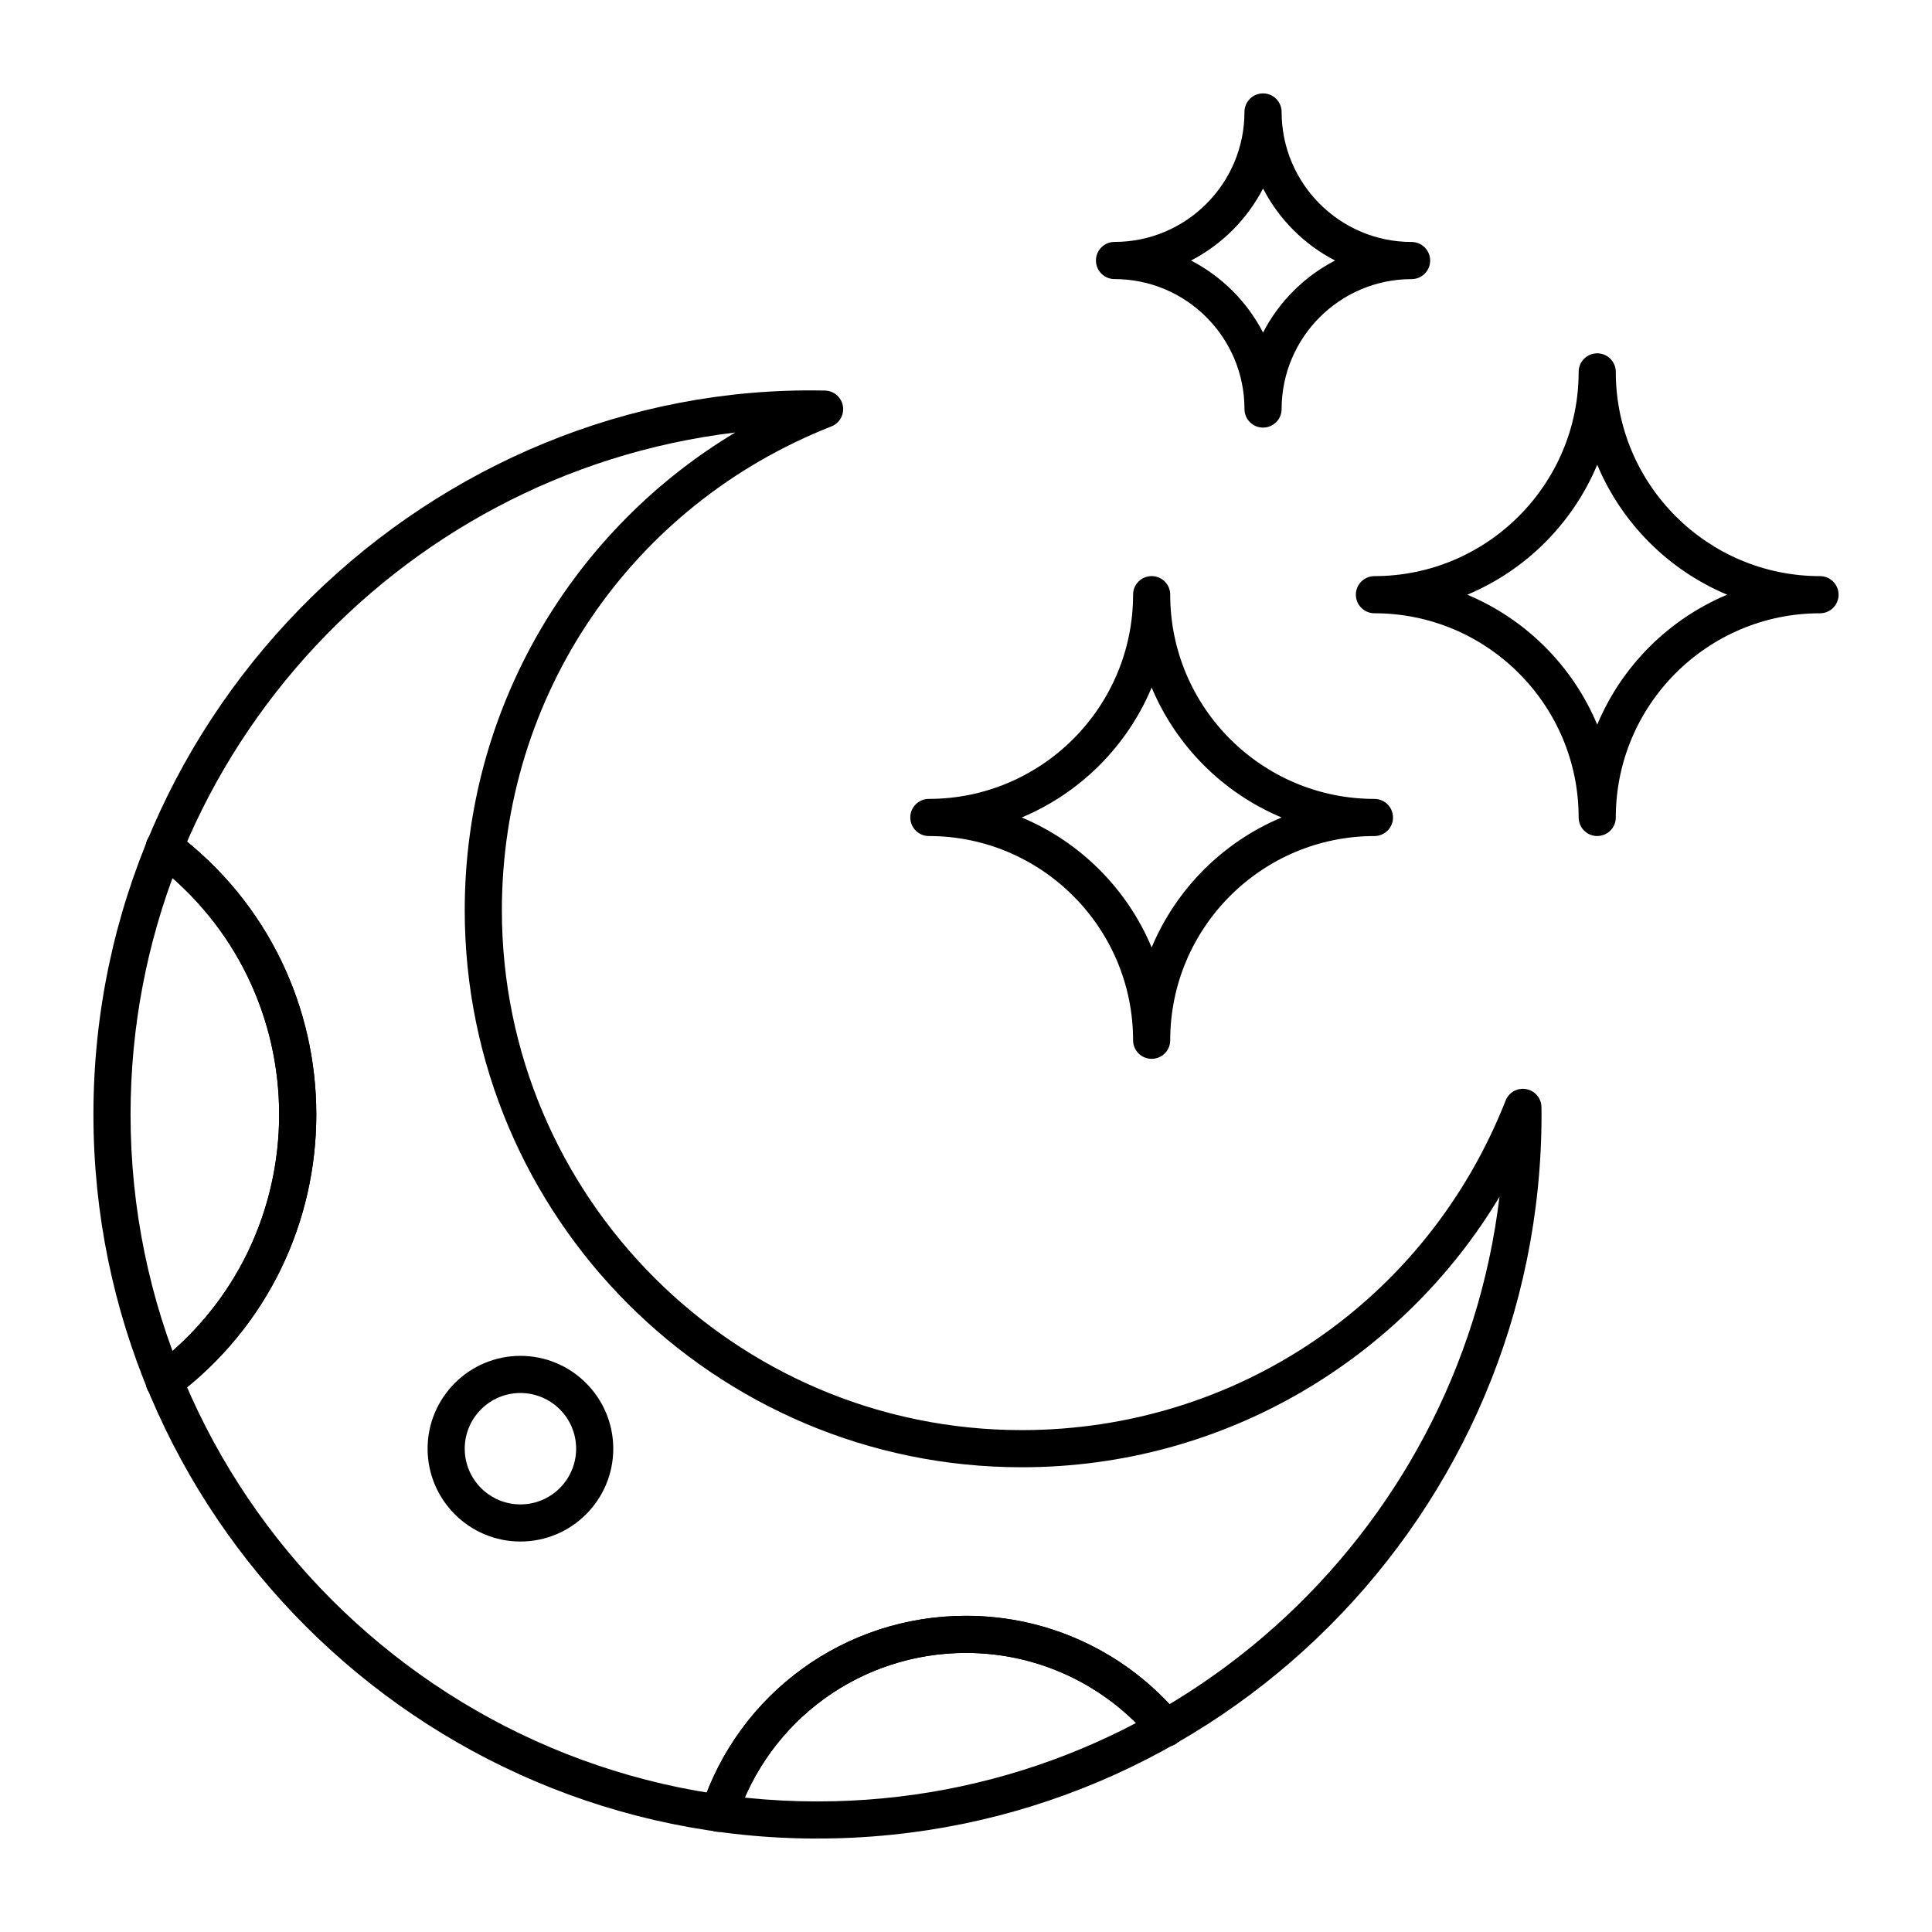
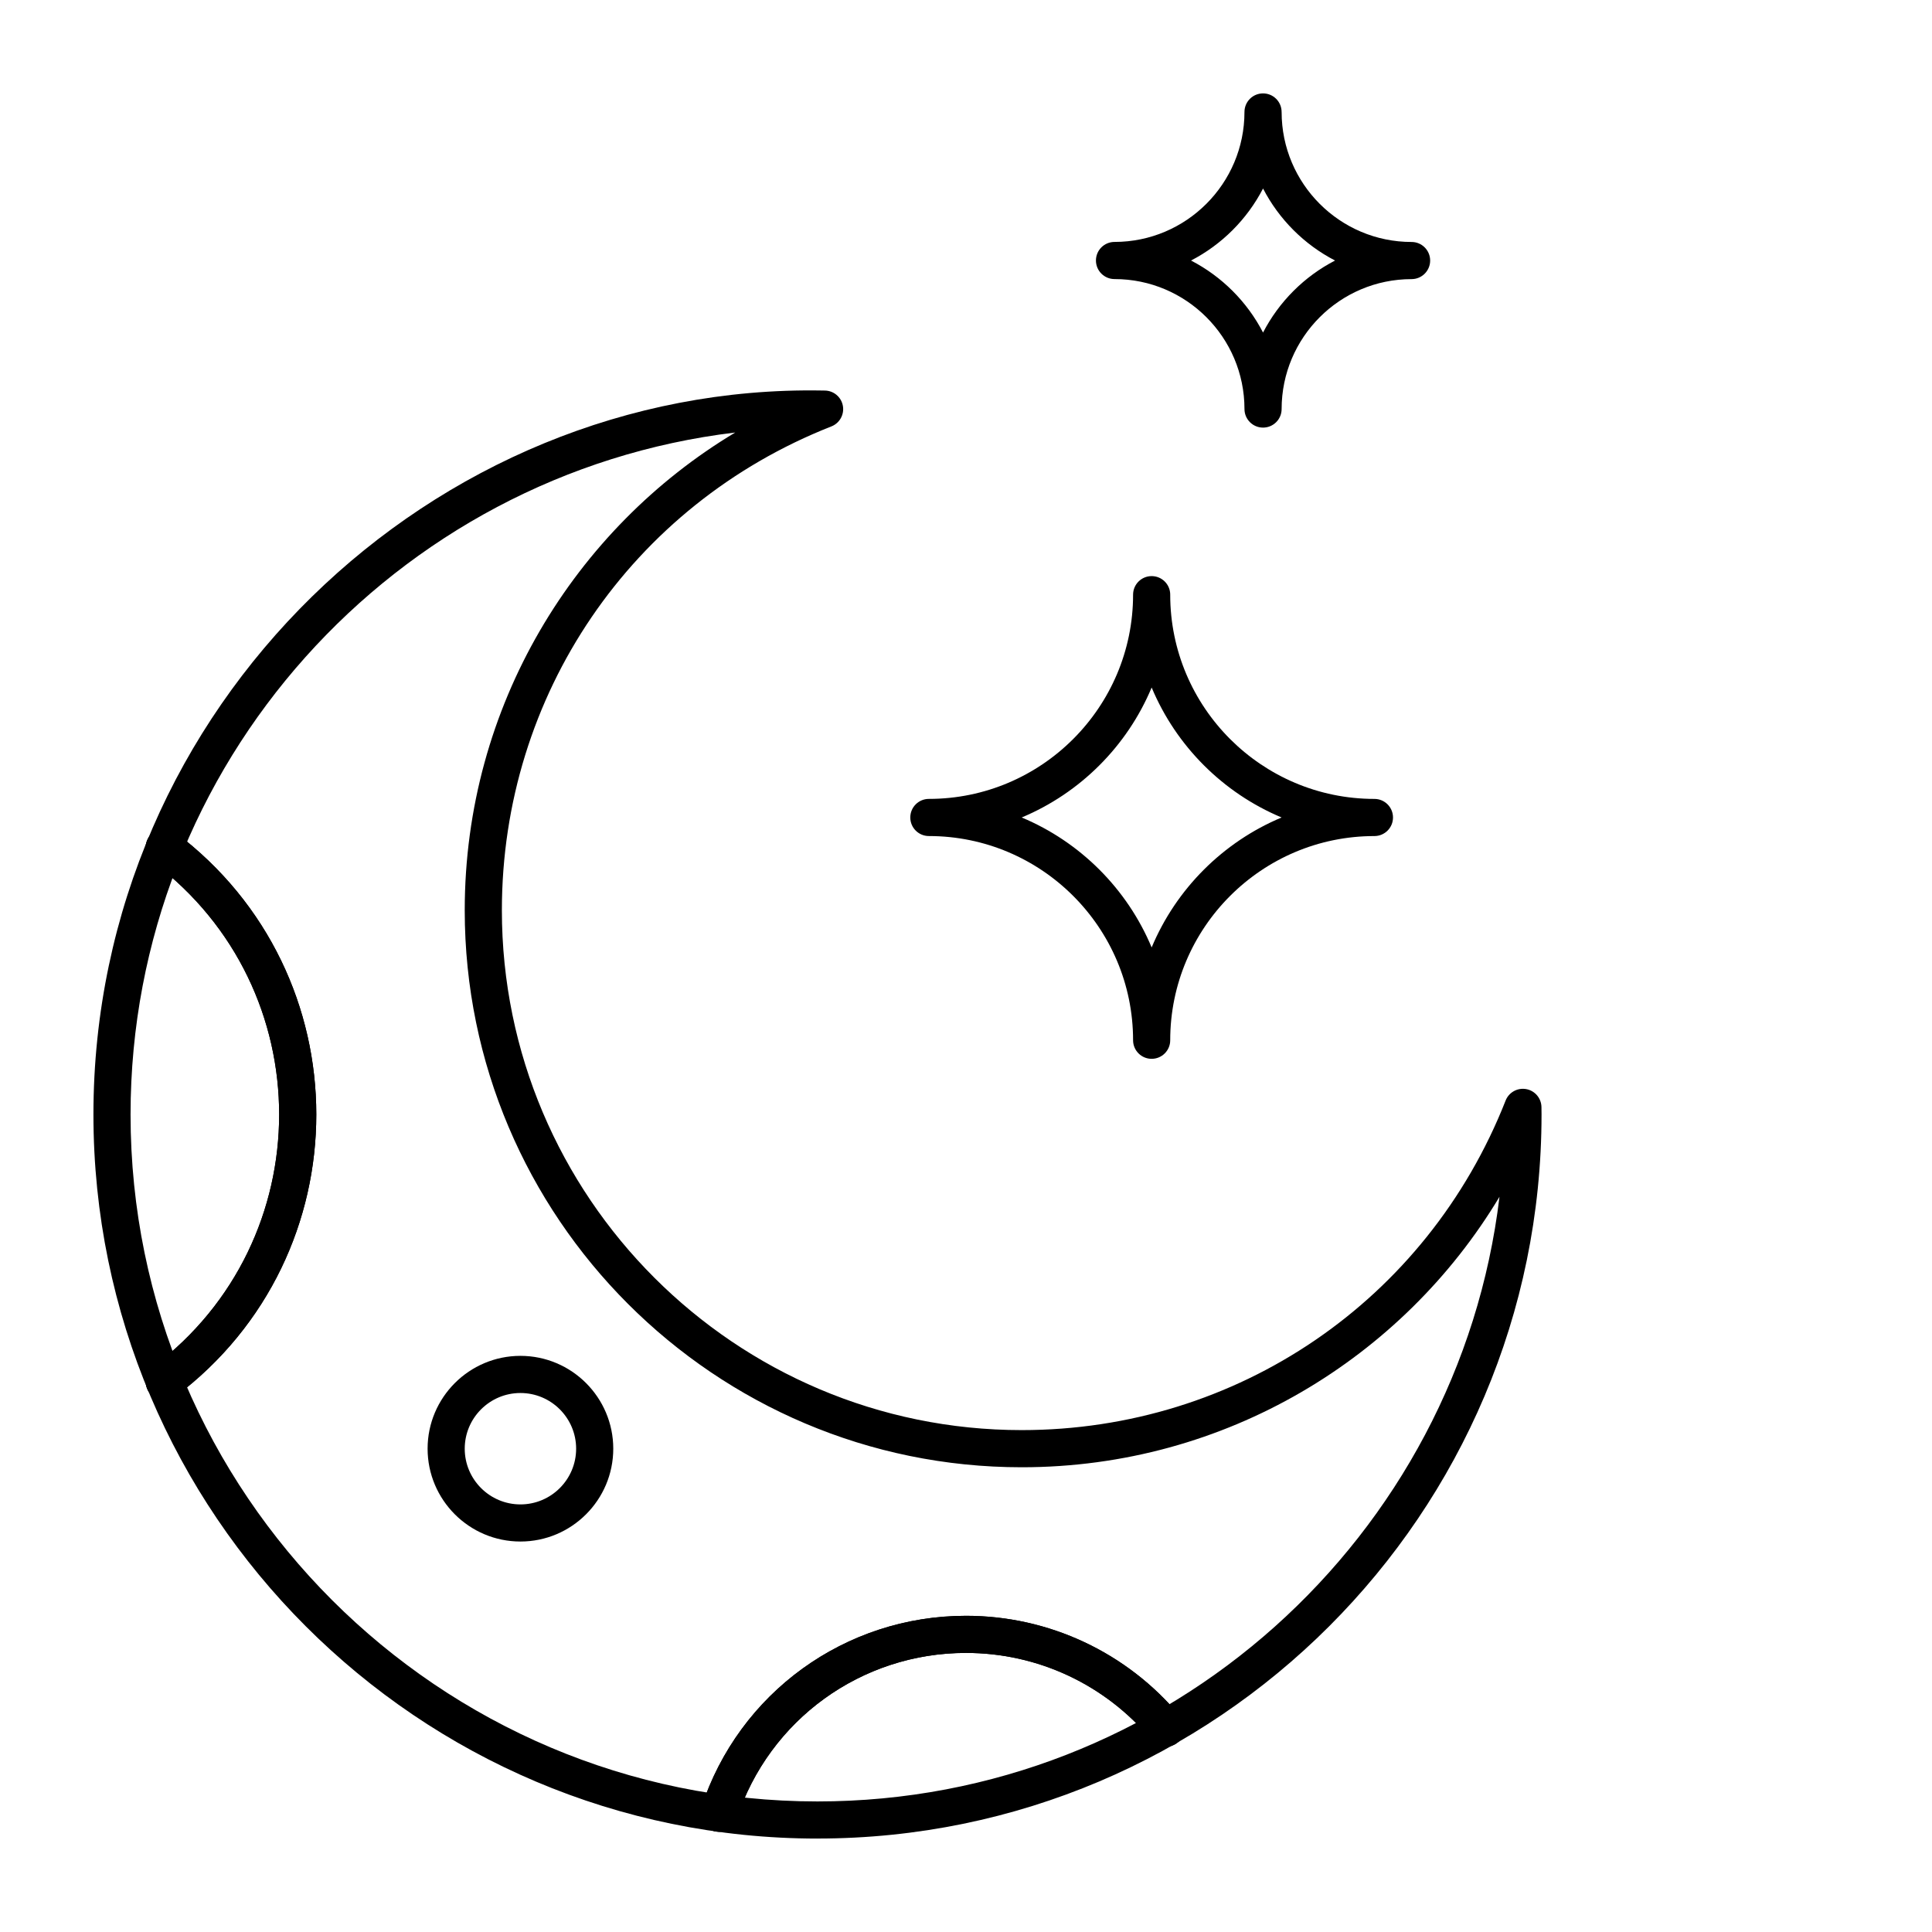
<svg xmlns="http://www.w3.org/2000/svg" fill="#000000" width="800px" height="800px" version="1.1" viewBox="144 144 512 512">
  <g>
    <path d="m183.61 513.11c-1.633-2.172-1.199-5.254 0.969-6.891 44.516-33.516 44.547-100.18 0-133.72-2.172-1.633-2.606-4.719-0.969-6.891 1.633-2.172 4.719-2.606 6.891-0.973 49.75 37.457 49.777 111.96 0 149.44-2.164 1.629-5.25 1.211-6.891-0.969z" />
    <path d="m333.01 629.2c-2.582-0.844-3.988-3.625-3.144-6.207 9.949-30.379 38.133-50.789 70.133-50.789 21.988 0 42.672 9.703 56.75 26.621 1.738 2.09 1.453 5.191-0.637 6.93-2.09 1.738-5.191 1.453-6.93-0.637-12.203-14.664-30.129-23.074-49.184-23.074-27.734 0-52.16 17.688-60.781 44.012-0.844 2.578-3.621 3.988-6.207 3.144z" />
    <path d="m183.61 513.11c-1.633-2.172-1.199-5.254 0.969-6.891 44.516-33.516 44.547-100.18 0-133.72-2.172-1.633-2.606-4.719-0.969-6.891 1.633-2.172 4.719-2.606 6.891-0.973 49.75 37.457 49.777 111.96 0 149.44-2.164 1.629-5.25 1.211-6.891-0.969z" />
    <path d="m333.01 629.2c-2.582-0.844-3.988-3.625-3.144-6.207 9.949-30.379 38.133-50.789 70.133-50.789 21.988 0 42.672 9.703 56.75 26.621 1.738 2.09 1.453 5.191-0.637 6.93-2.09 1.738-5.191 1.453-6.93-0.637-12.203-14.664-30.129-23.074-49.184-23.074-27.734 0-52.16 17.688-60.781 44.012-0.844 2.578-3.621 3.988-6.207 3.144z" />
    <path d="m281.92 552.52c-13.566 0-24.602-11.035-24.602-24.602 0-13.566 11.035-24.602 24.602-24.602 13.566 0 24.602 11.035 24.602 24.602 0 13.566-11.035 24.602-24.602 24.602zm0-39.359c-8.141 0-14.762 6.621-14.762 14.762s6.621 14.762 14.762 14.762 14.762-6.621 14.762-14.762-6.621-14.762-14.762-14.762z" />
    <path d="m360.64 631.24c-105.8 0-191.88-86.078-191.88-191.88 0-108.32 90.027-193.68 193.11-191.87l0.707 0.012c2.356 0.023 4.363 1.711 4.789 4.027s-0.844 4.609-3.035 5.473c-53.051 20.875-87.328 71.211-87.328 128.23 0 75.961 61.801 137.76 137.76 137.76 57.023 0 107.36-34.281 128.24-87.332 0.863-2.191 3.152-3.457 5.473-3.035 2.316 0.43 4.004 2.438 4.027 4.793 0.016 1.285 0.02 1.617 0.02 1.934 0 105.8-86.078 191.88-191.88 191.88zm-21.801-372.62c-90.137 10.805-160.24 87.742-160.24 180.74 0 100.38 81.664 182.04 182.04 182.04 93 0 169.94-70.102 180.74-160.24-25.473 42.488-72.41 71.68-126.62 71.68-81.387 0-147.6-66.215-147.6-147.6 0-54.188 29.176-101.14 71.68-126.62z" />
    <path d="m449.2 424.6c-2.703 0-4.898-2.18-4.922-4.879v-0.008-0.008-0.012-0.008-0.004c0-29.844-24.277-54.121-54.121-54.121-2.719 0-4.922-2.203-4.922-4.922s2.203-4.922 4.922-4.922c29.84 0 54.121-24.277 54.121-54.121 0-2.719 2.203-4.922 4.922-4.922s4.922 2.203 4.922 4.922l-0.004 0.004c0 29.824 24.258 54.121 54.121 54.121 2.719 0 4.922 2.203 4.922 4.922s-2.203 4.922-4.922 4.922c-29.844 0-54.121 24.277-54.121 54.121 0 2.711-2.199 4.914-4.918 4.914zm-34.441-63.961c15.516 6.488 27.949 18.922 34.441 34.441 6.488-15.516 18.922-27.949 34.438-34.441-15.516-6.488-27.949-18.926-34.438-34.441-6.488 15.52-18.926 27.953-34.441 34.441z" />
-     <path d="m567.28 365.56c-2.703 0-4.898-2.18-4.922-4.879v-0.008-0.008-0.012-0.008-0.004c0-29.844-24.277-54.121-54.121-54.121-2.719 0-4.922-2.203-4.922-4.922s2.203-4.922 4.922-4.922c29.84 0 54.121-24.277 54.121-54.121 0-2.719 2.203-4.922 4.922-4.922s4.922 2.203 4.922 4.922v0.004c0 29.824 24.258 54.121 54.121 54.121 2.719 0 4.922 2.203 4.922 4.922s-2.203 4.922-4.922 4.922c-29.844 0-54.121 24.277-54.121 54.121 0 2.711-2.203 4.914-4.922 4.914zm-34.438-63.961c15.516 6.488 27.949 18.922 34.441 34.441 6.488-15.516 18.922-27.949 34.438-34.441-15.516-6.488-27.949-18.926-34.438-34.441-6.492 15.52-18.926 27.953-34.441 34.441z" />
    <path d="m478.72 257.32c-2.707 0-4.906-2.188-4.922-4.894v-0.016-0.012c0-18.992-15.449-34.441-34.441-34.441-2.719 0-4.922-2.203-4.922-4.922s2.203-4.922 4.922-4.922c18.992 0 34.438-15.449 34.438-34.441 0-2.719 2.203-4.922 4.922-4.922s4.922 2.203 4.922 4.922l0.004 0.012c0 18.992 15.453 34.441 34.441 34.441 2.719 0 4.922 2.203 4.922 4.922s-2.203 4.922-4.922 4.922c-18.992 0-34.441 15.449-34.441 34.441 0 2.707-2.203 4.91-4.922 4.91zm-19.086-44.277c8.168 4.223 14.863 10.918 19.086 19.086 4.223-8.168 10.918-14.863 19.086-19.086-8.168-4.223-14.863-10.918-19.086-19.086-4.227 8.164-10.918 14.859-19.086 19.086z" />
  </g>
</svg>